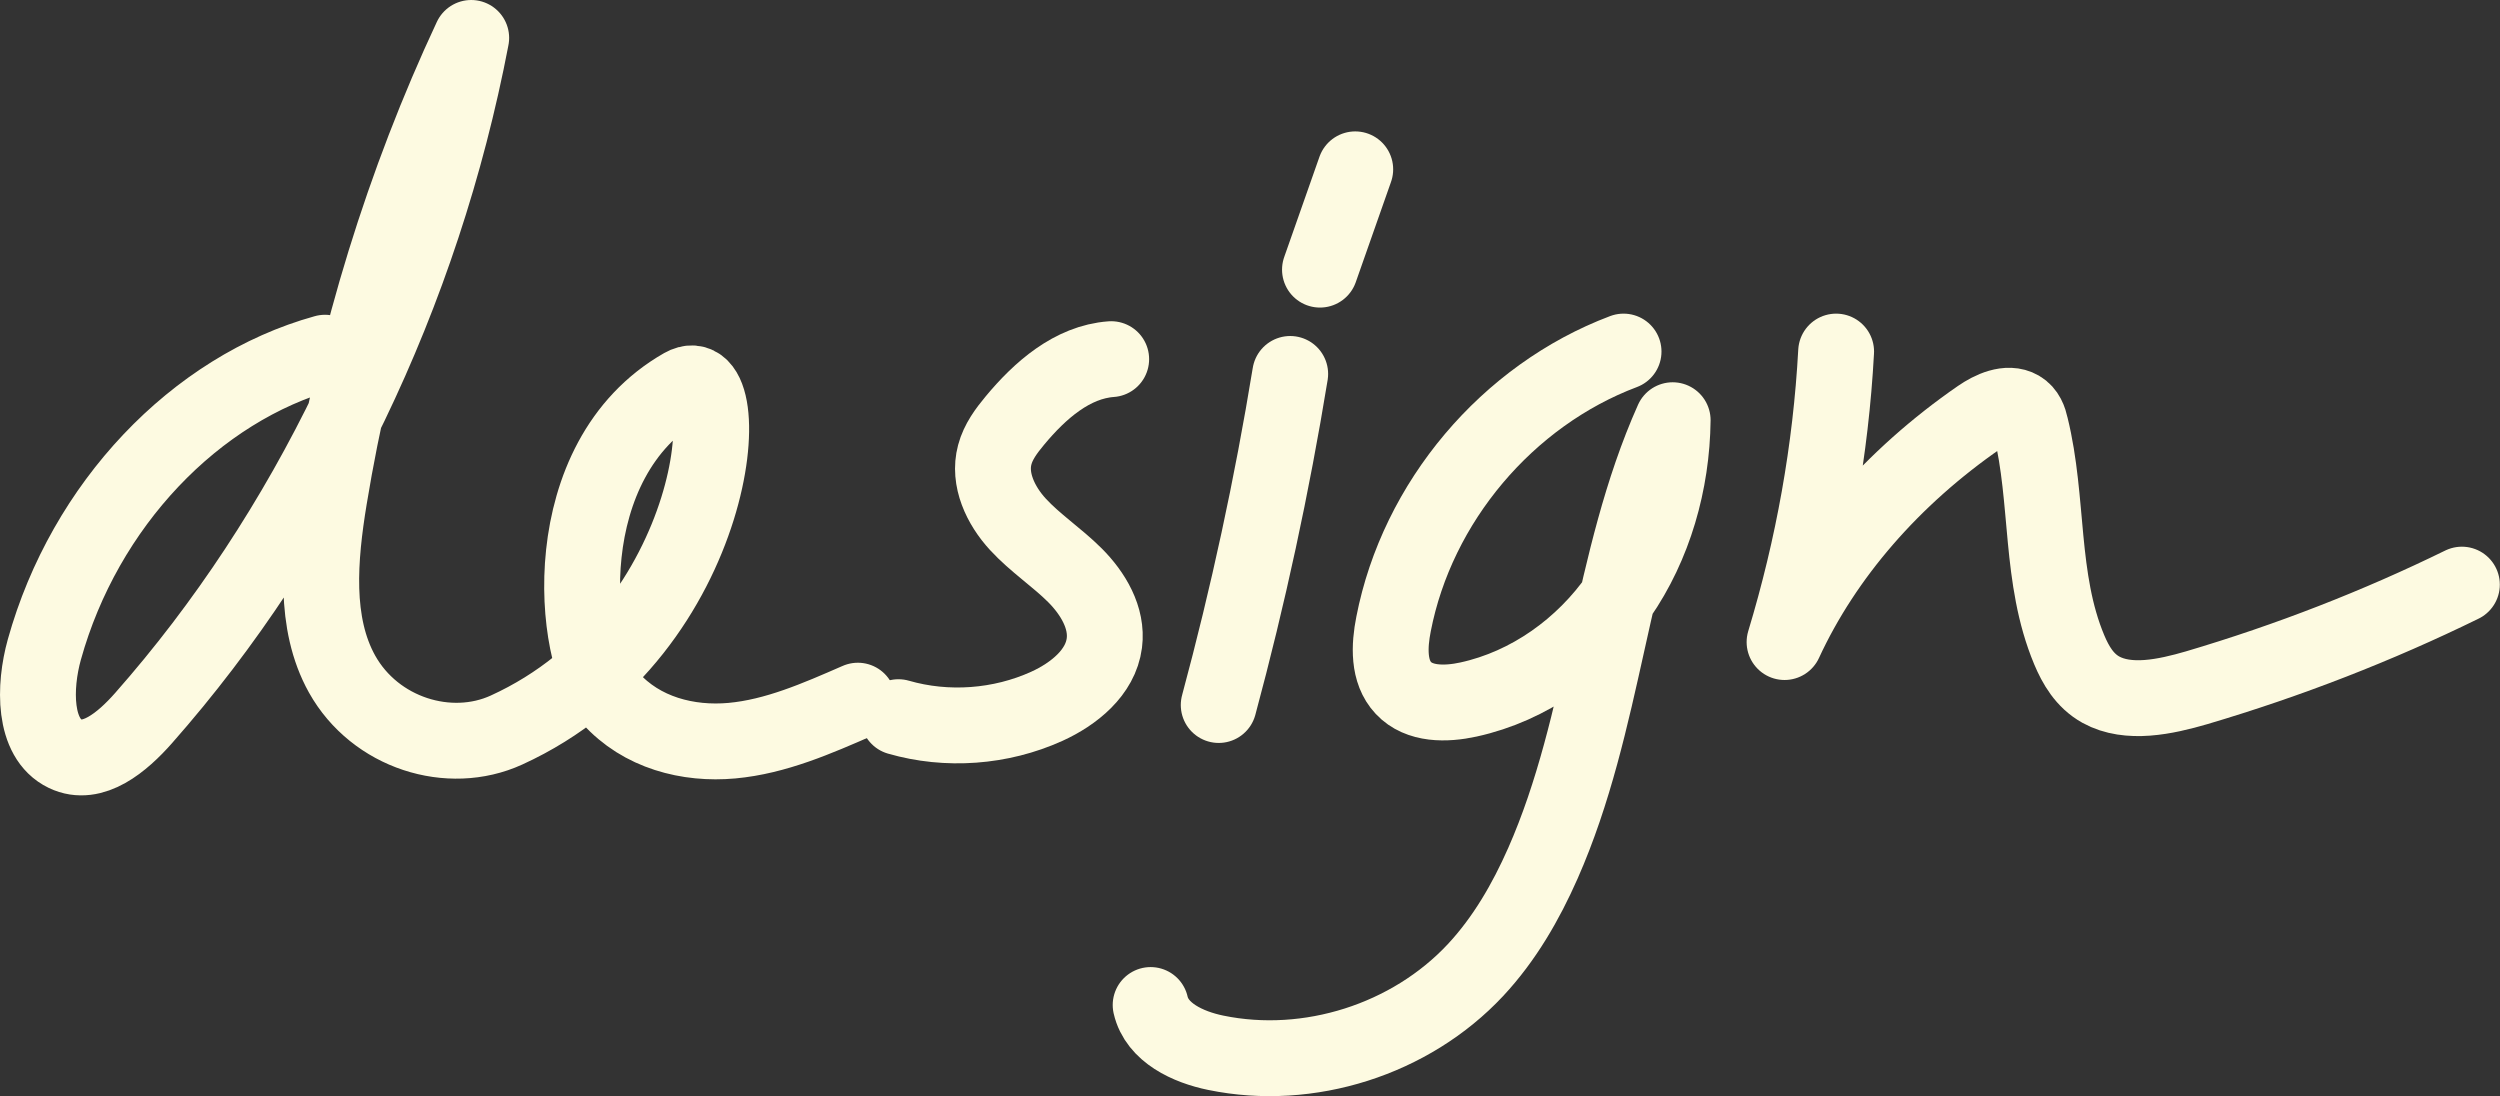
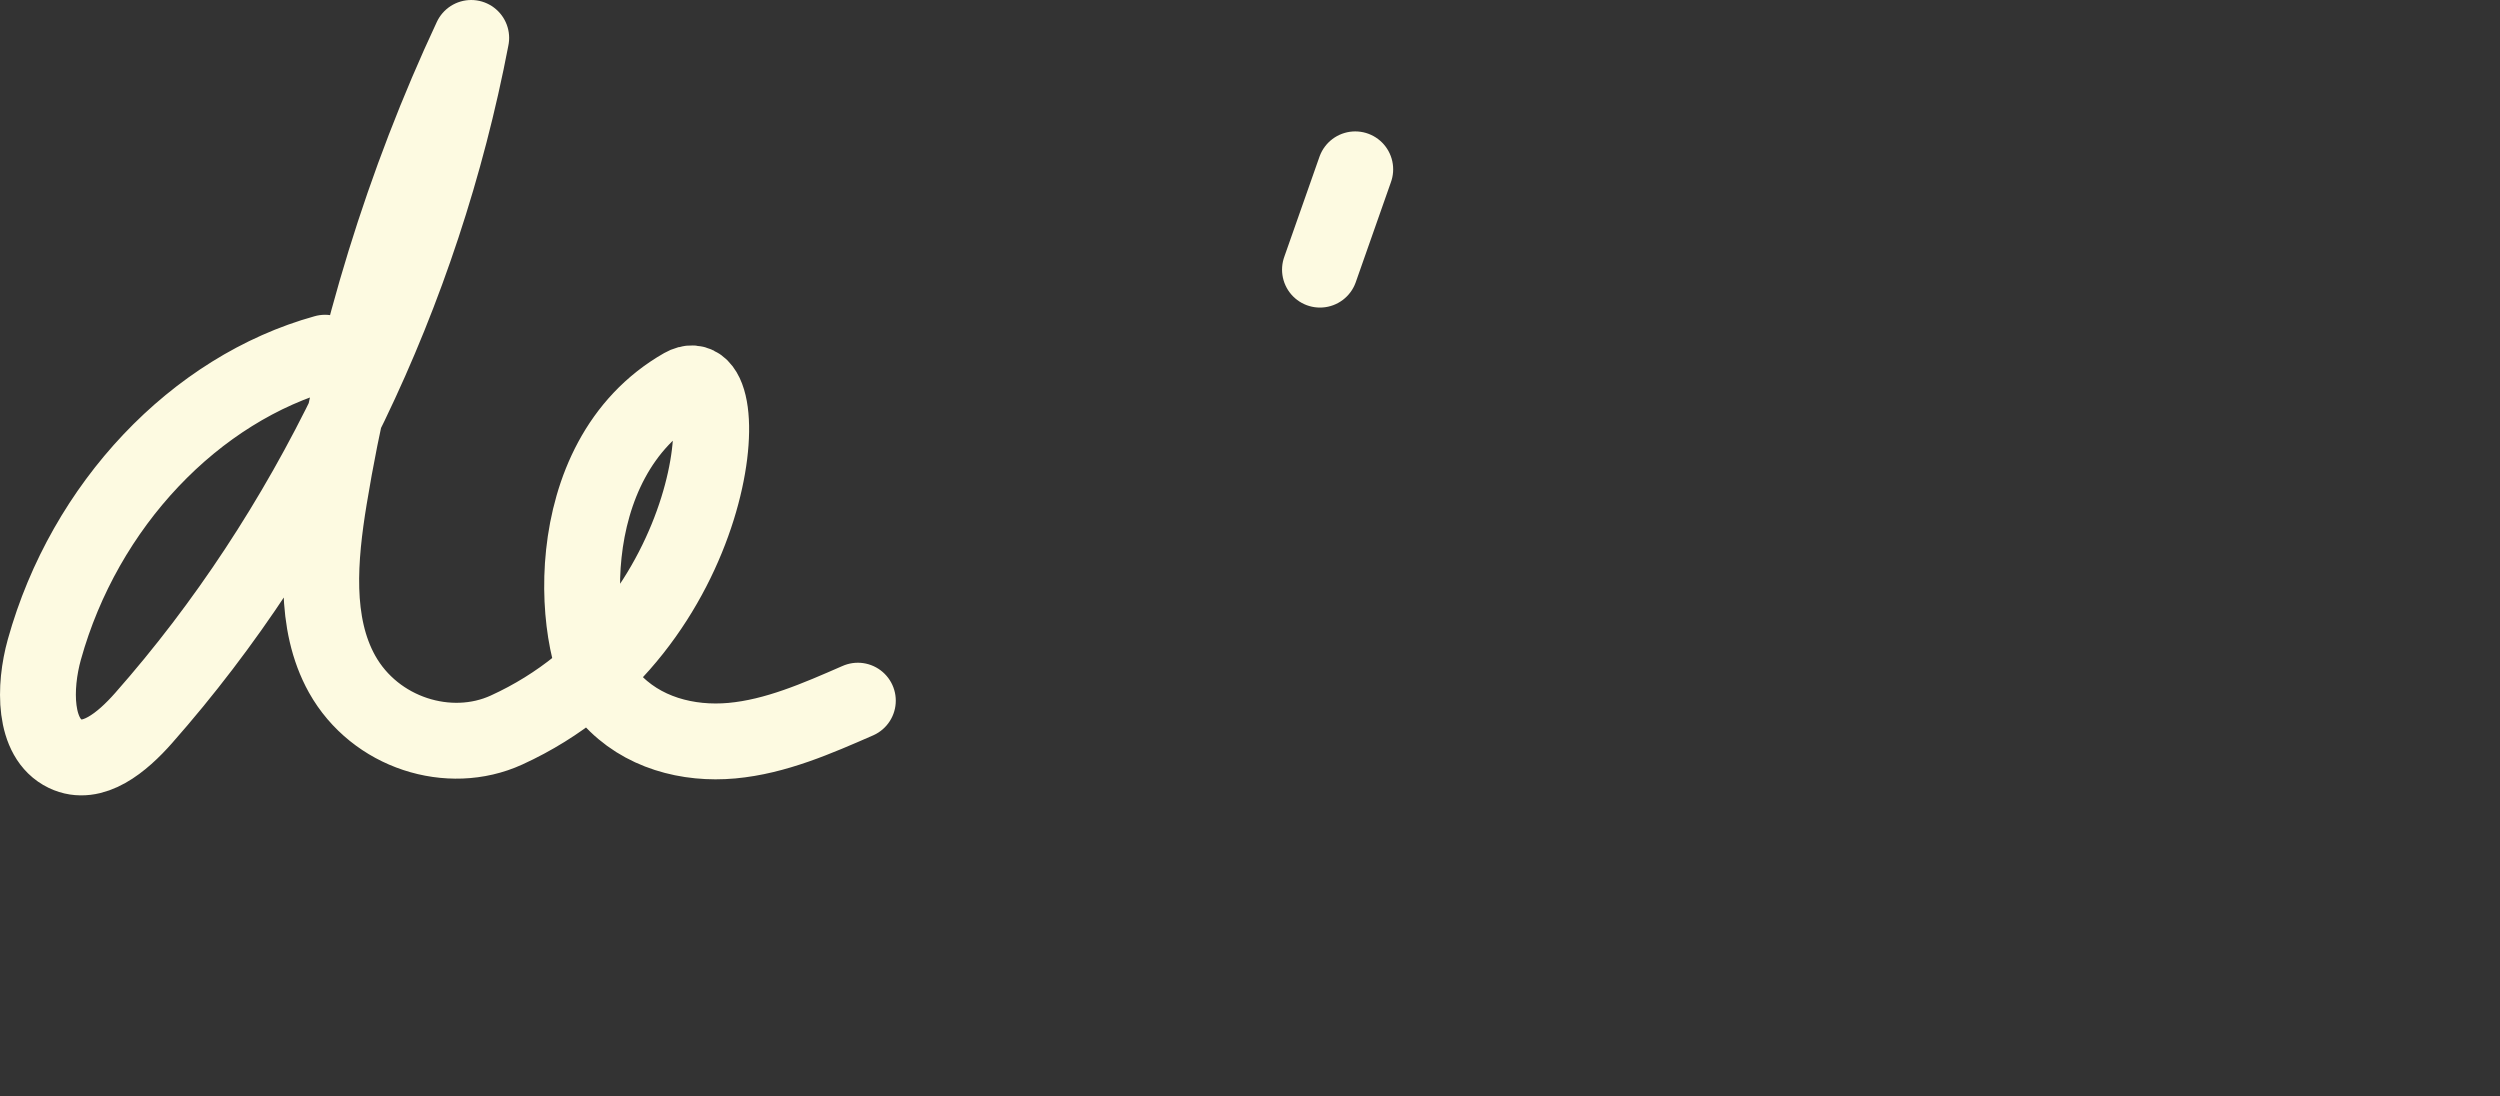
<svg xmlns="http://www.w3.org/2000/svg" id="Calque_1" data-name="Calque 1" viewBox="0 0 131.84 57.82" width="131.84" height="57.82">
  <rect x="0" y="0" width="131.84" height="57.82" fill="#333333" stroke="none" />
  <defs>
    <style>      .cls-1 {        fill: none;        stroke: #fdfae1;        stroke-linecap: round;        stroke-linejoin: round;        stroke-width: 4px;      }@keyframes animate-svg-stroke-1 {  0% {    stroke-dashoffset: 176.793px;    stroke-dasharray: 176.793px;  }  100% {    stroke-dashoffset: 0;    stroke-dasharray: 176.793px;  }}.svg-elem-1 {  animation: animate-svg-stroke-1 0.7s cubic-bezier(0.215, 0.61, 0.355, 1) 0s both;}@keyframes animate-svg-stroke-2 {  0% {    stroke-dashoffset: 35.114px;    stroke-dasharray: 35.114px;  }  100% {    stroke-dashoffset: 0;    stroke-dasharray: 35.114px;  }}.svg-elem-2 {  animation: animate-svg-stroke-2 0.7s cubic-bezier(0.215, 0.61, 0.355, 1) 0.12s both;}@keyframes animate-svg-stroke-3 {  0% {    stroke-dashoffset: 19.87px;    stroke-dasharray: 19.87px;  }  100% {    stroke-dashoffset: 0;    stroke-dasharray: 19.87px;  }}.svg-elem-3 {  animation: animate-svg-stroke-3 0.7s cubic-bezier(0.215, 0.61, 0.355, 1) 0.24s both;}@keyframes animate-svg-stroke-4 {  0% {    stroke-dashoffset: 7.607px;    stroke-dasharray: 7.607px;  }  100% {    stroke-dashoffset: 0;    stroke-dasharray: 7.607px;  }}.svg-elem-4 {  animation: animate-svg-stroke-4 0.7s cubic-bezier(0.215, 0.61, 0.355, 1) 0.36s both;}@keyframes animate-svg-stroke-5 {  0% {    stroke-dashoffset: 99.073px;    stroke-dasharray: 99.073px;  }  100% {    stroke-dashoffset: 0;    stroke-dasharray: 99.073px;  }}.svg-elem-5 {  animation: animate-svg-stroke-5 0.7s cubic-bezier(0.215, 0.61, 0.355, 1) 0.48s both;}@keyframes animate-svg-stroke-6 {  0% {    stroke-dashoffset: 71.848px;    stroke-dasharray: 71.848px;  }  100% {    stroke-dashoffset: 0;    stroke-dasharray: 71.848px;  }}.svg-elem-6 {  animation: animate-svg-stroke-6 0.7s cubic-bezier(0.215, 0.61, 0.355, 1) 0.6s both;}    </style>
  </defs>
  <path class="cls-1 svg-elem-1" d="M17.14,18.6c-6.86,1.9-12.68,8.04-14.8,15.65-.55,1.97-.59,4.69,1.1,5.5,1.45.7,3.01-.61,4.13-1.88C16.19,28.1,22.27,15.49,24.85,2c-3.56,7.61-6.1,15.83-7.49,24.29-.51,3.12-.82,6.57.68,9.26,1.74,3.11,5.65,4.33,8.67,2.95,11.4-5.2,12.36-19.88,9.3-18.14-6.81,3.89-5.84,14.19-3.82,16.45,1.64,1.84,4.11,2.46,6.41,2.25s4.49-1.17,6.64-2.11" />
-   <path class="cls-1 svg-elem-2" d="M58.6,18.94c-2.06.15-3.76,1.65-5.08,3.24-.45.54-.88,1.12-1.06,1.8-.35,1.3.31,2.68,1.22,3.67s2.06,1.74,3.01,2.69,1.72,2.24,1.55,3.57c-.2,1.56-1.61,2.69-3.04,3.34-2.43,1.1-5.26,1.31-7.82.57" />
-   <path class="cls-1 svg-elem-3" d="M68.04,19.72c-.96,5.88-2.22,11.71-3.77,17.46" />
  <path class="cls-1 svg-elem-4" d="M69.61,14.22l1.86-5.29" />
-   <path class="cls-1 svg-elem-5" d="M85.62,18.54c-6.13,2.31-10.88,7.94-12.13,14.37-.23,1.16-.29,2.51.52,3.37.83.89,2.24.87,3.43.61,3.21-.7,6.06-2.75,7.93-5.45s2.8-5.99,2.84-9.28c-3.32,7.42-3.56,15.92-6.84,23.36-.9,2.04-2.03,4-3.56,5.64-3.42,3.66-8.79,5.37-13.69,4.36-1.47-.3-3.11-1.06-3.44-2.52" />
-   <path class="cls-1 svg-elem-6" d="M96.83,18.54c-.28,5.16-1.2,10.3-2.72,15.32,2.11-4.57,5.69-8.69,10.28-11.86.61-.42,1.49-.83,2.13-.46.36.21.49.59.57.95.96,3.9.46,8.01,2.03,11.77.34.81.81,1.63,1.67,2.11,1.45.8,3.4.38,5.05-.1,4.87-1.44,9.56-3.27,13.99-5.44" />
</svg>